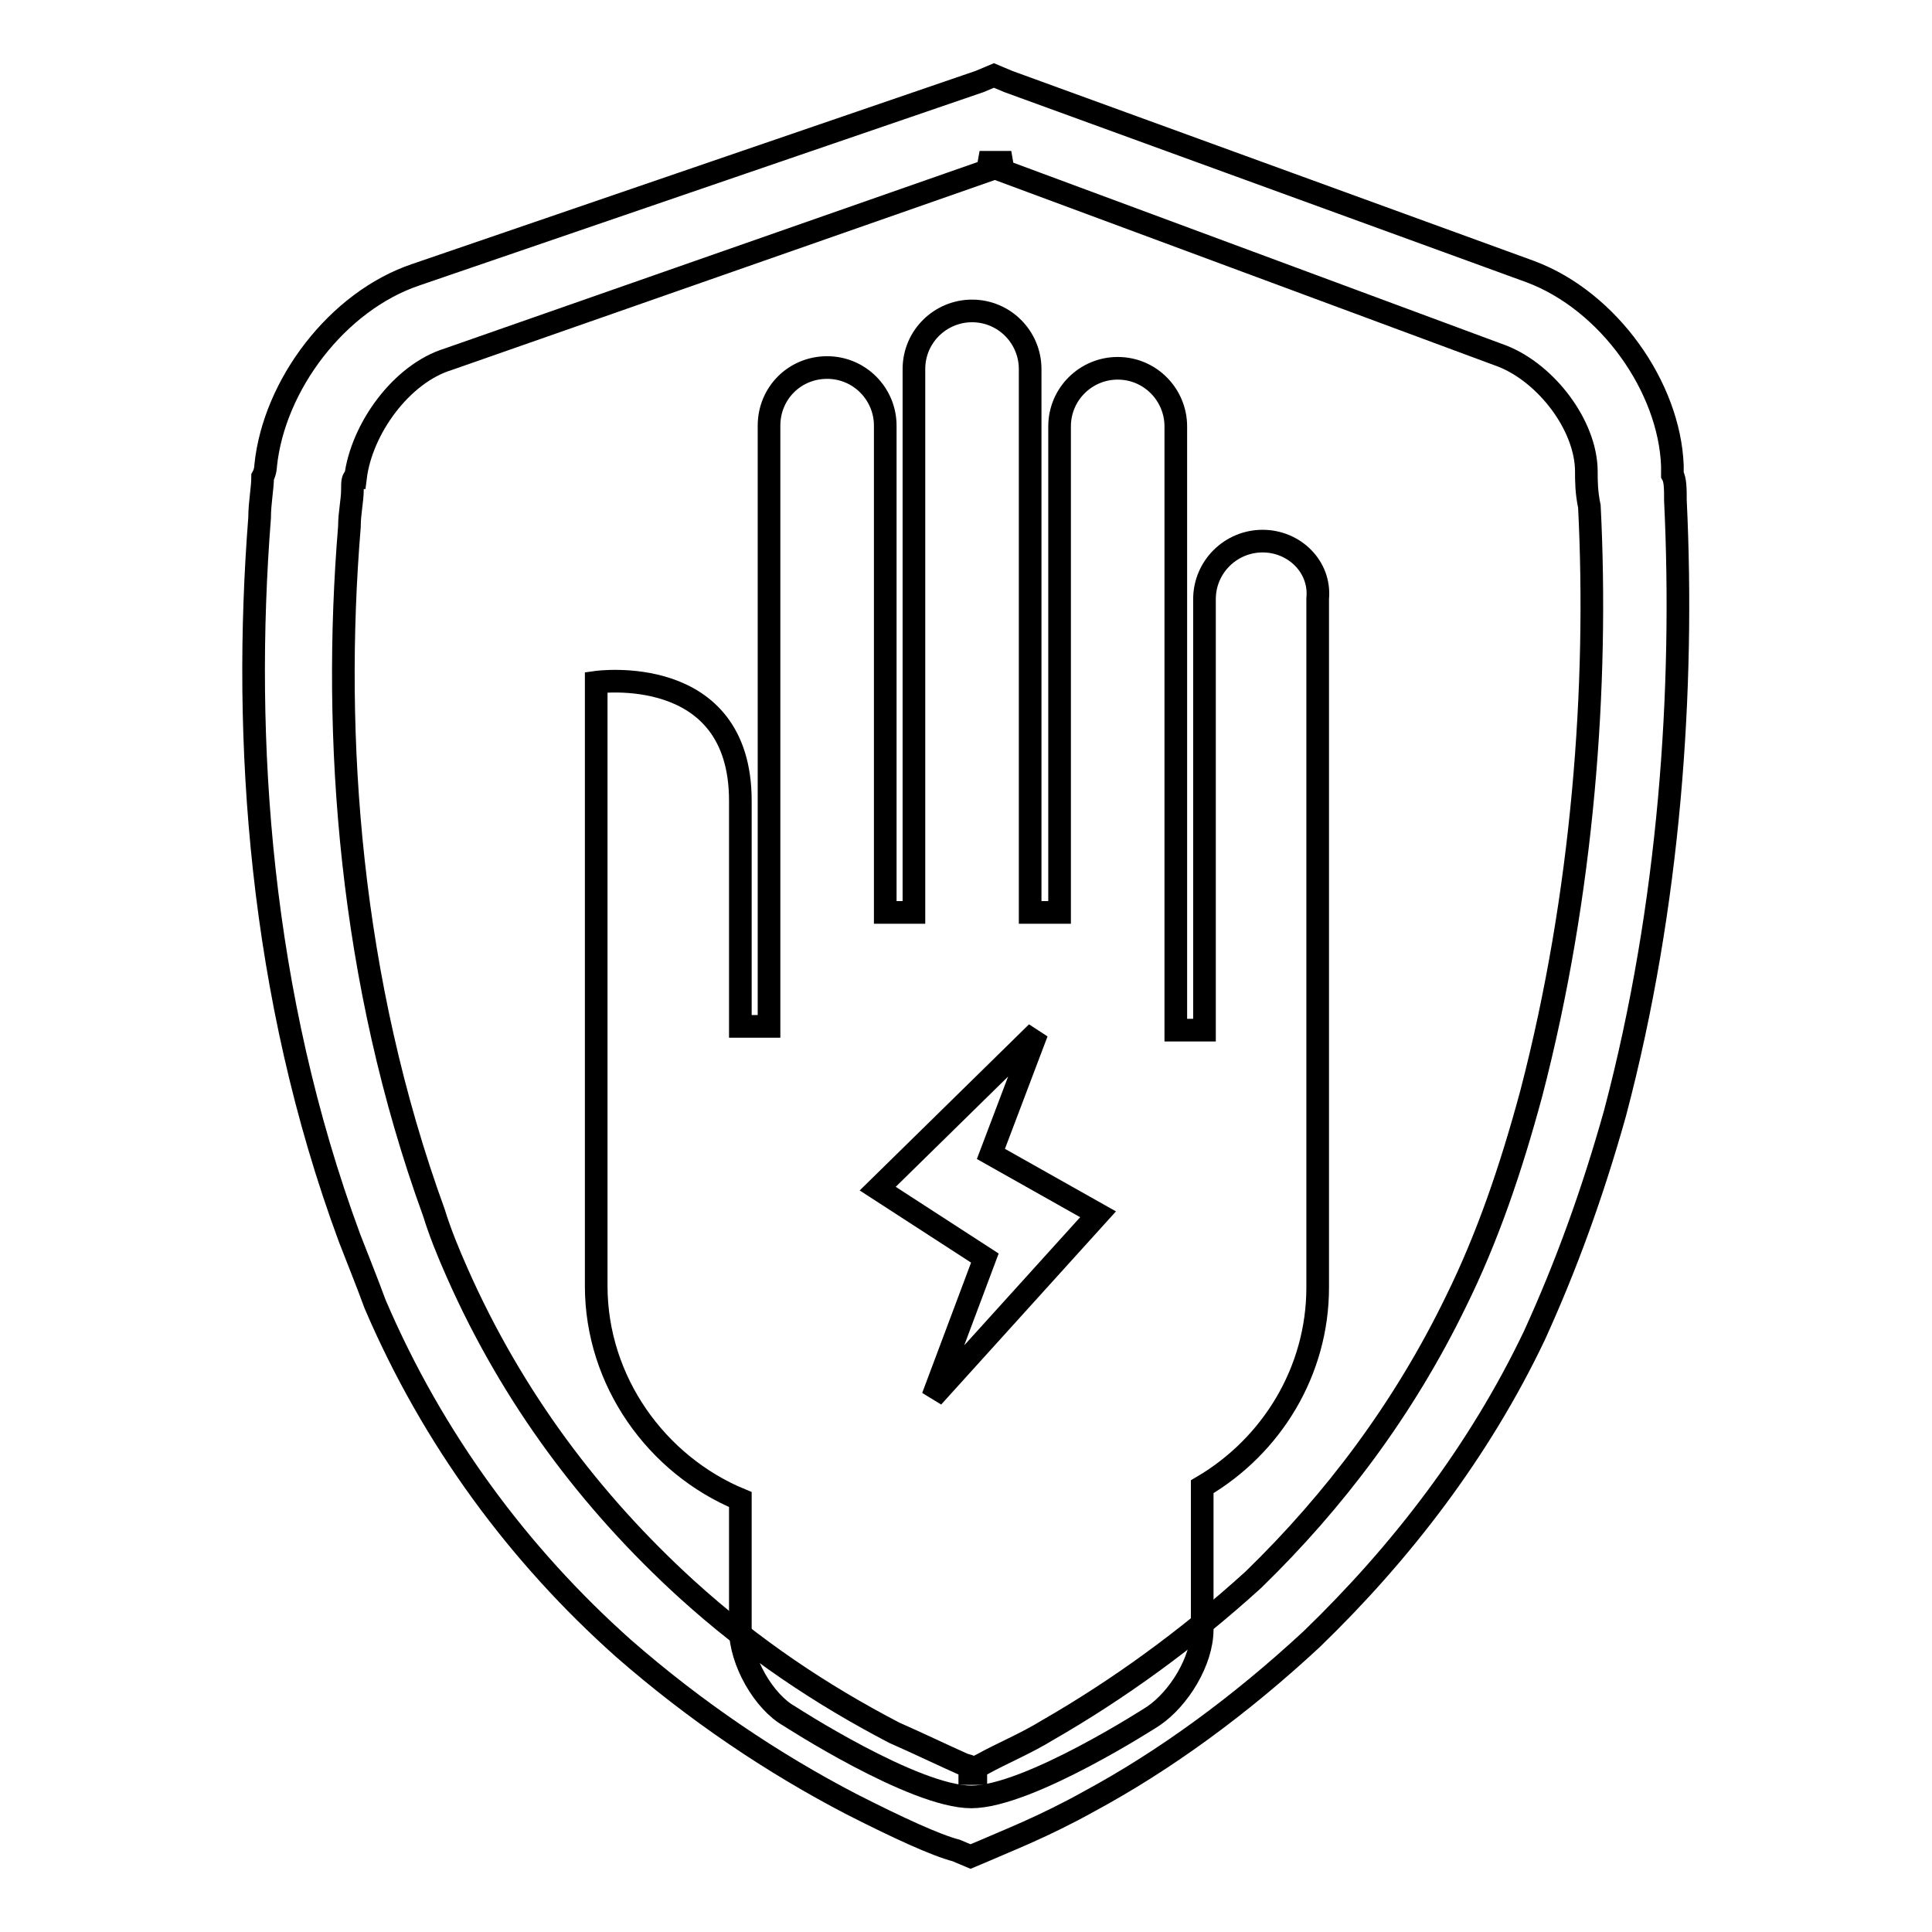
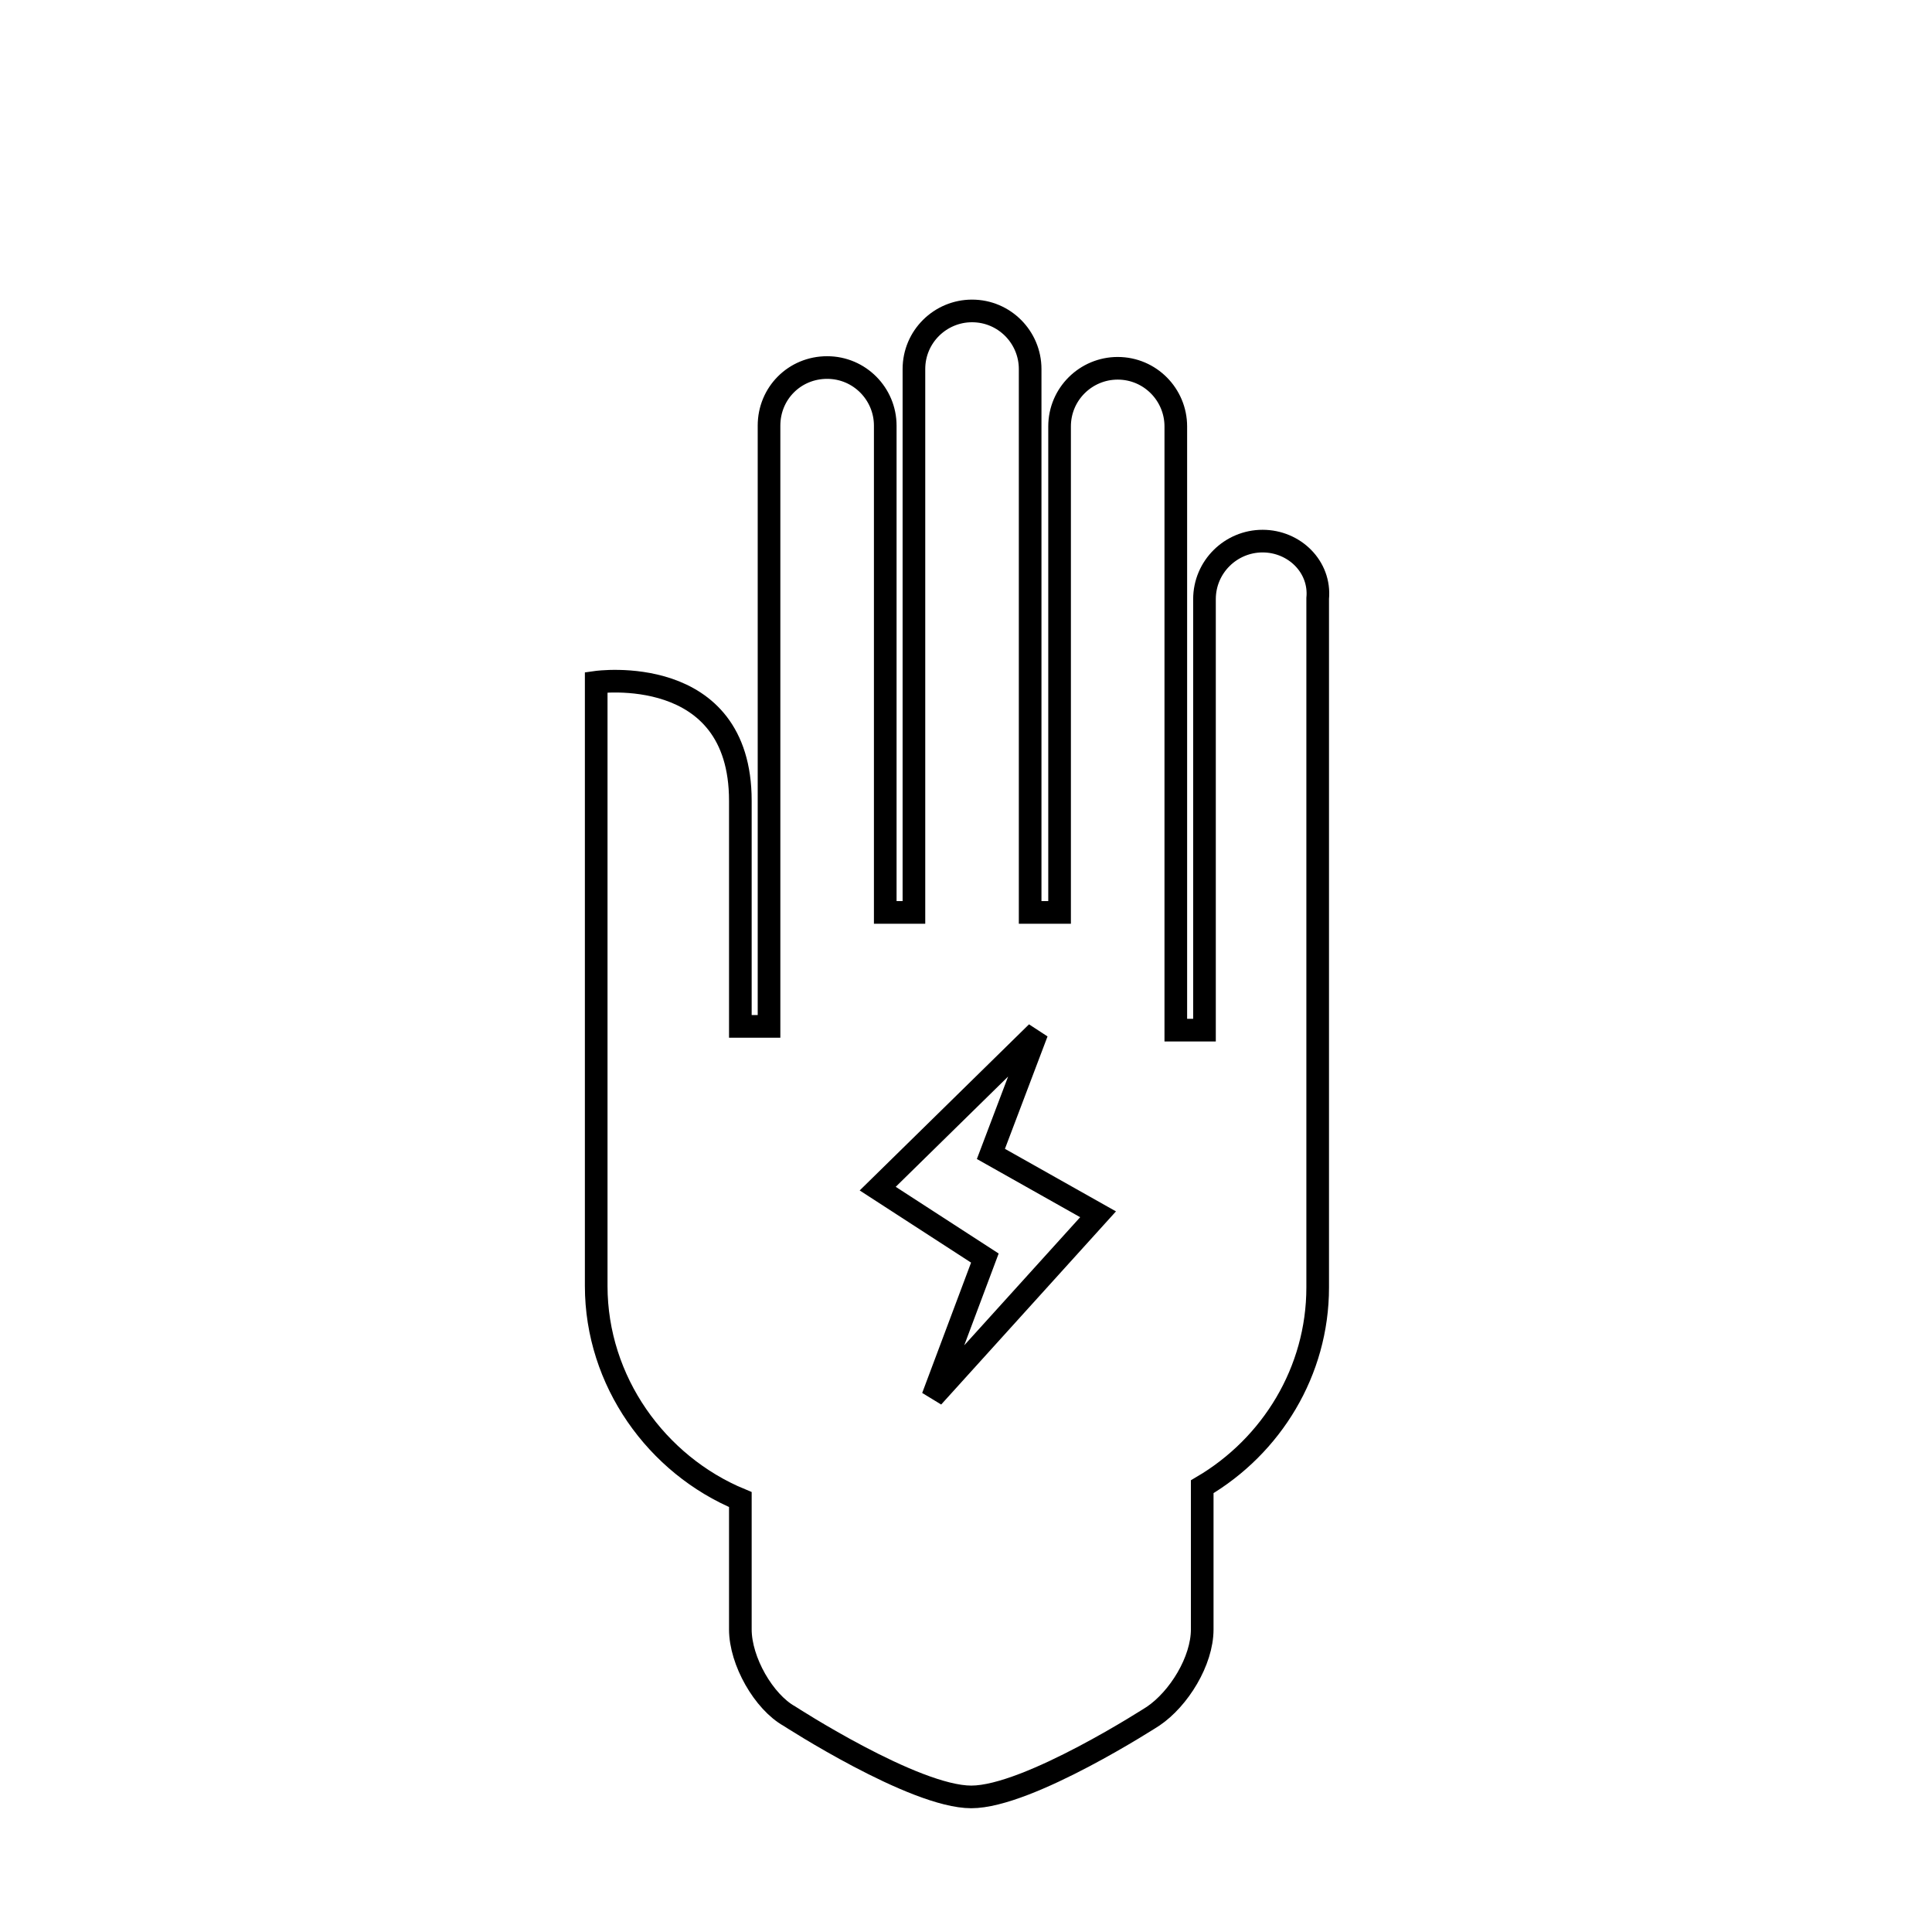
<svg xmlns="http://www.w3.org/2000/svg" version="1.1" x="0px" y="0px" viewBox="0 0 256 256" enable-background="new 0 0 256 256" xml:space="preserve">
  <g>
    <g>
-       <path stroke-width="3" fill-opacity="0" stroke="#000000" d="M129.8,21.5l69.3,25.7c5.8,2.3,11.1,9.2,11.1,15.3c0,1.2,0,2.7,0.4,4.6c1.2,23.7-0.8,51.3-7.7,77.8c-2.7,10-5.8,19.1-10,27.6c-6.9,14.2-16.1,26.4-26.8,36.8c-8.8,8-18,14.6-27.2,19.9c-3.1,1.9-6.1,3.1-8.8,4.6c-1.5,0.8-2.7,1.2-3.1,1.2h3.8c-0.4,0-1.5-0.8-3.1-1.2c-2.7-1.2-5.8-2.7-9.2-4.2c-9.6-5-18.8-11.1-27.6-19.1c-12.6-11.5-23-25.3-30.3-41.8c-1.2-2.7-2.3-5.4-3.1-8C46.3,129.9,44,97.7,46.3,69.8c0-1.9,0.4-3.4,0.4-5c0-0.8,0-1.5,0.4-1.5c0.8-6.5,6.1-13.8,12.3-15.7L134,21.5H129.8L129.8,21.5z M133.6,10.8l-1.9-0.8l-1.9,0.8L55.1,36.4C44.7,39.9,36.3,51,35.2,61.7c0,0,0,0.8-0.4,1.5c0,1.5-0.4,3.4-0.4,5.4c-2.3,29.5,0,63.2,11.9,95.4c1.2,3.1,2.3,5.8,3.4,8.8c7.7,18,19.1,33.3,32.9,45.6c9.6,8.4,19.9,15.3,30.3,20.7c6.1,3.1,11.1,5.4,13.8,6.1l1.9,0.8l1.9-0.8c2.7-1.2,7.7-3.1,13.8-6.5c10-5.4,19.9-12.6,29.5-21.5c11.9-11.5,22.2-24.9,29.5-40.2c4.2-9.2,7.7-18.8,10.7-29.5c7.3-27.6,9.2-56.3,8-81.2c0-1.5,0-2.7-0.4-3.4c0-0.8,0-1.2,0-1.2c-0.4-10.4-8.4-21.8-18.8-25.7L133.6,10.8L133.6,10.8z" />
      <path stroke-width="3" fill-opacity="0" stroke="#000000" d="M155.8,124.5" />
      <path stroke-width="3" fill-opacity="0" stroke="#000000" d="M167.3,71.7c-4.2,0-7.7,3.4-7.7,7.7v57.1h-3.8l0,0v-80c0-4.2-3.4-7.7-7.7-7.7c-4.2,0-7.7,3.4-7.7,7.7v64.4h-3.9v-72c0-4.2-3.4-7.7-7.7-7.7c-4.2,0-7.7,3.4-7.7,7.7v72h-3.8V56.4c0-4.2-3.4-7.7-7.7-7.7s-7.7,3.4-7.7,7.7V136l0,0h-3.8v-29.9c0-18.4-19.1-15.7-19.1-15.7v64.7v15.3c0,12.6,8,23.7,19.1,28.3v17.2c0,4.2,3.1,9.6,6.5,11.5c0,0,16.5,10.7,24.1,10.7s24.1-10.7,24.1-10.7c3.4-2.3,6.5-7.3,6.5-11.5V197c9.2-5.4,15.3-15.3,15.3-26.4v-26.4V79.3C175,75.1,171.5,71.7,167.3,71.7z M123.6,185.1l6.9-18.4l-14.2-9.2l21.1-20.7l-6.1,16.1l14.2,8L123.6,185.1z" />
    </g>
  </g>
</svg>